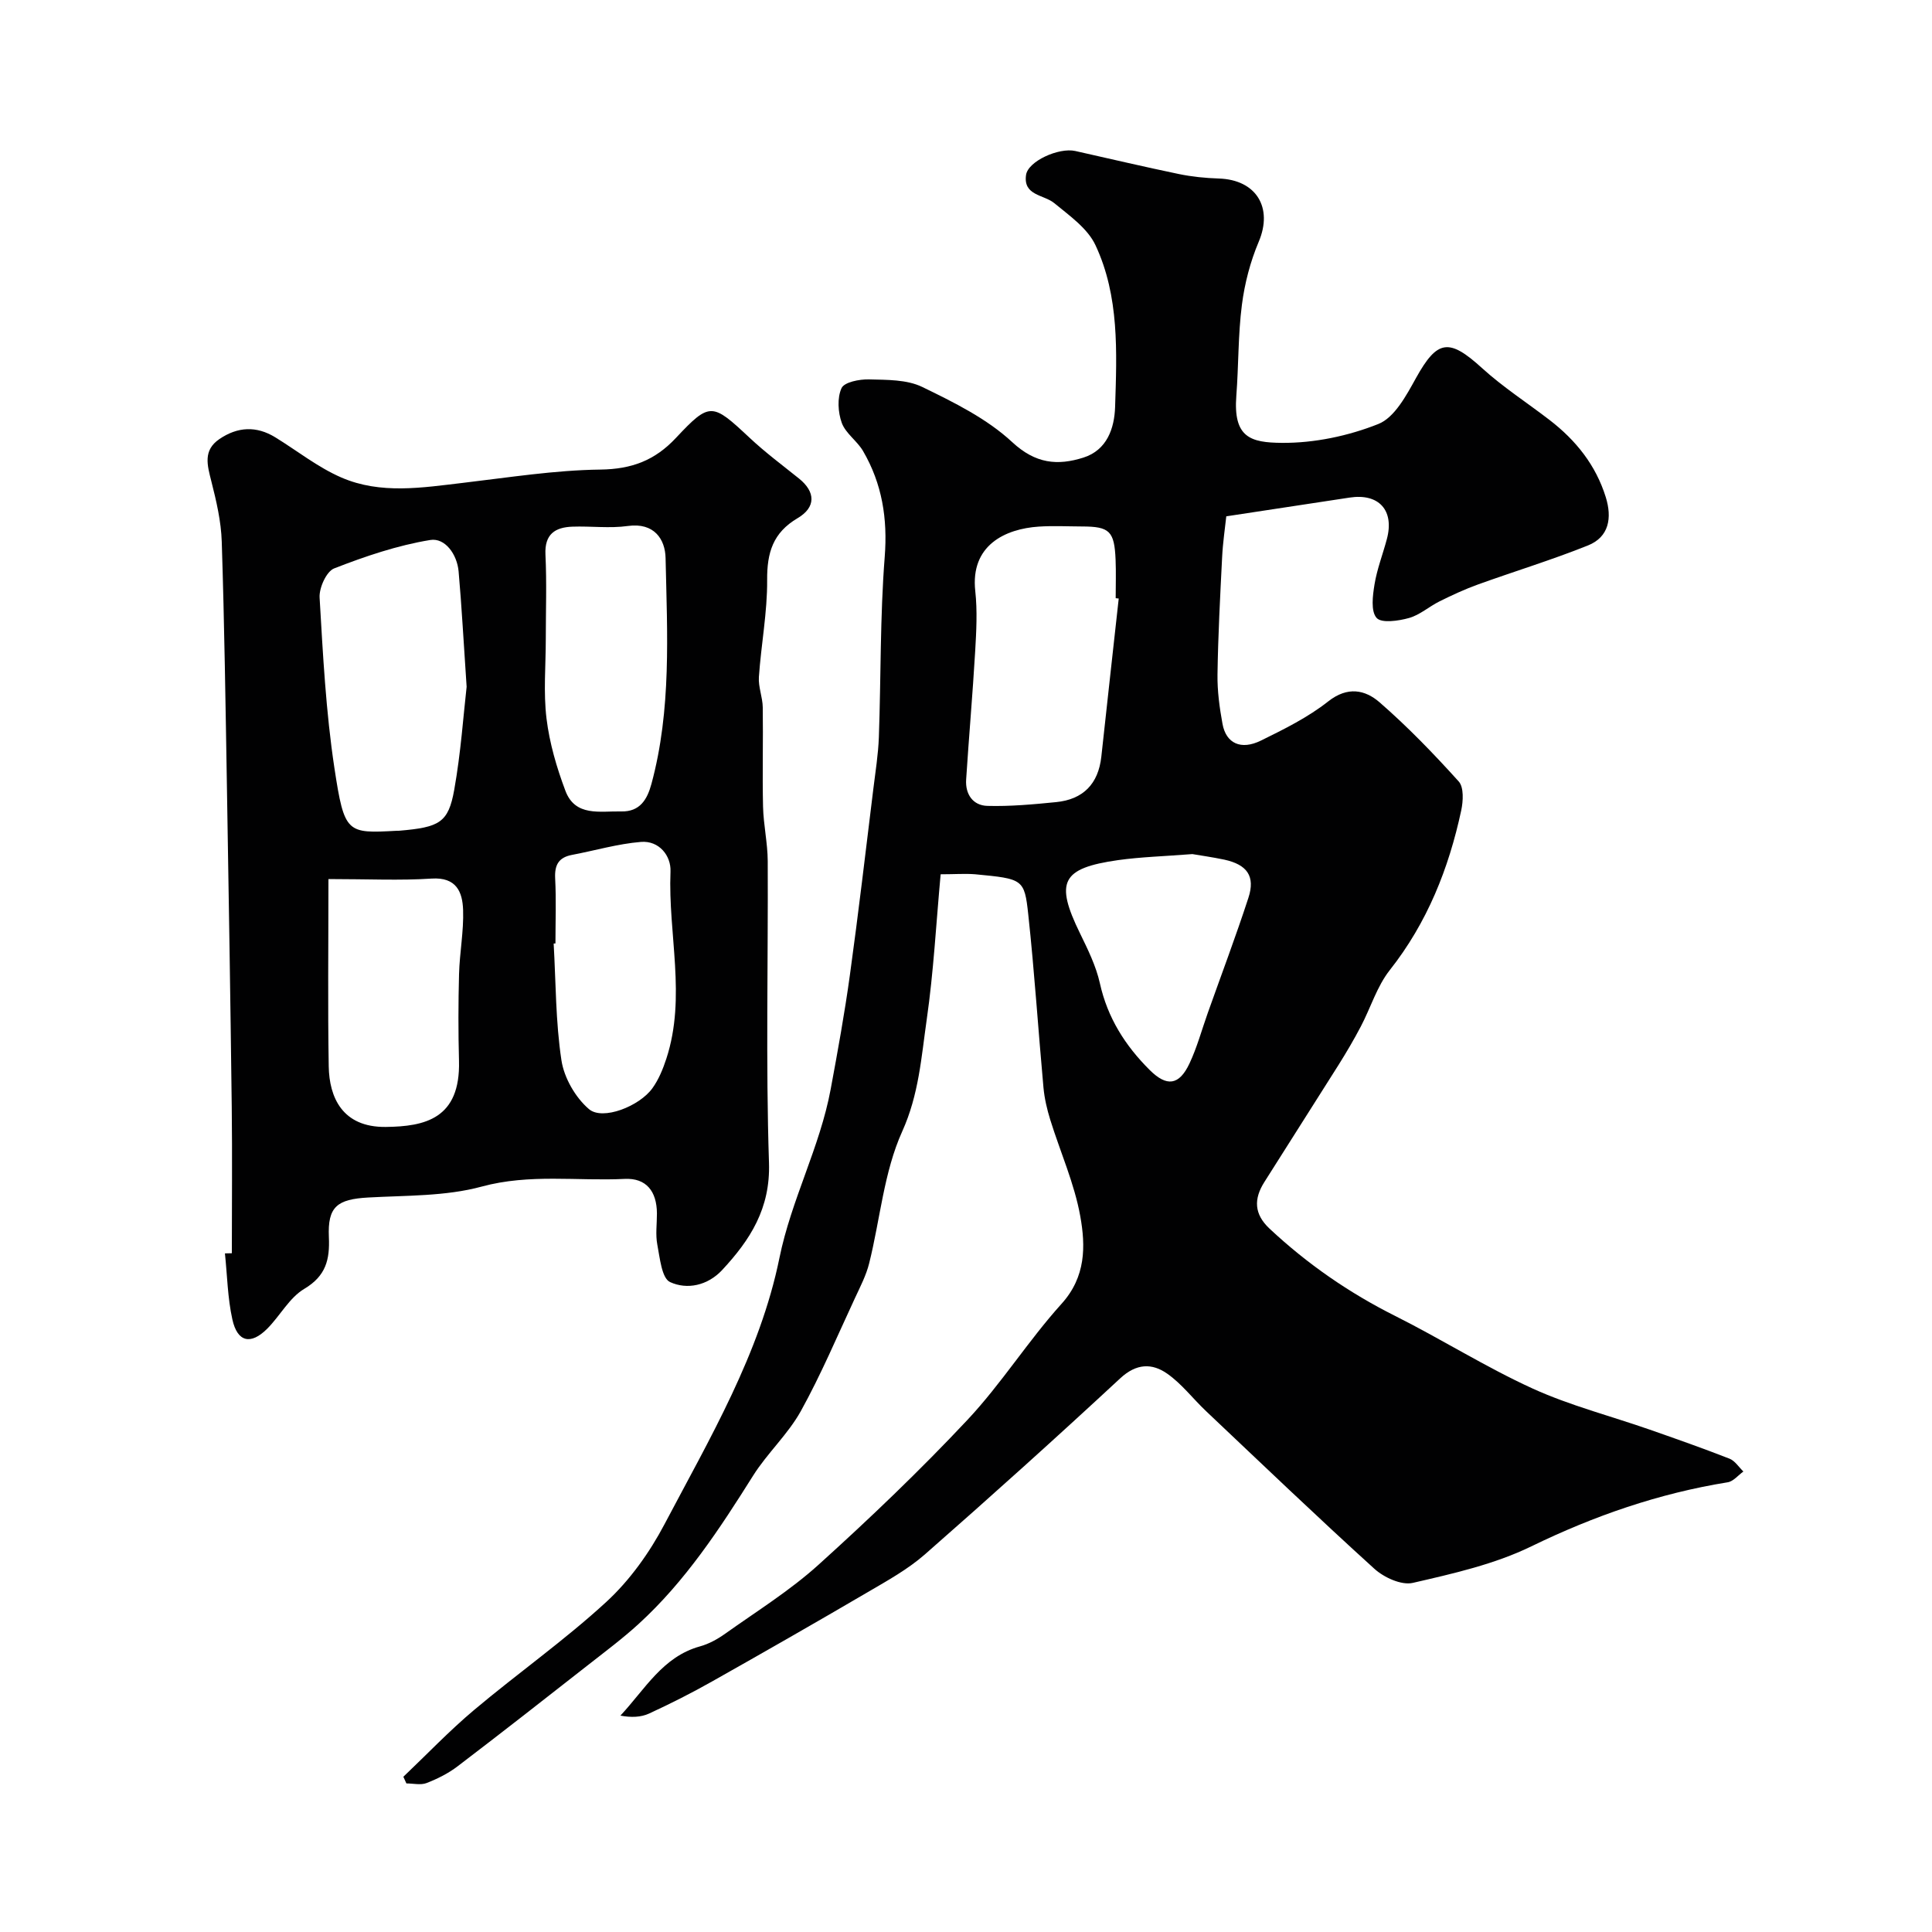
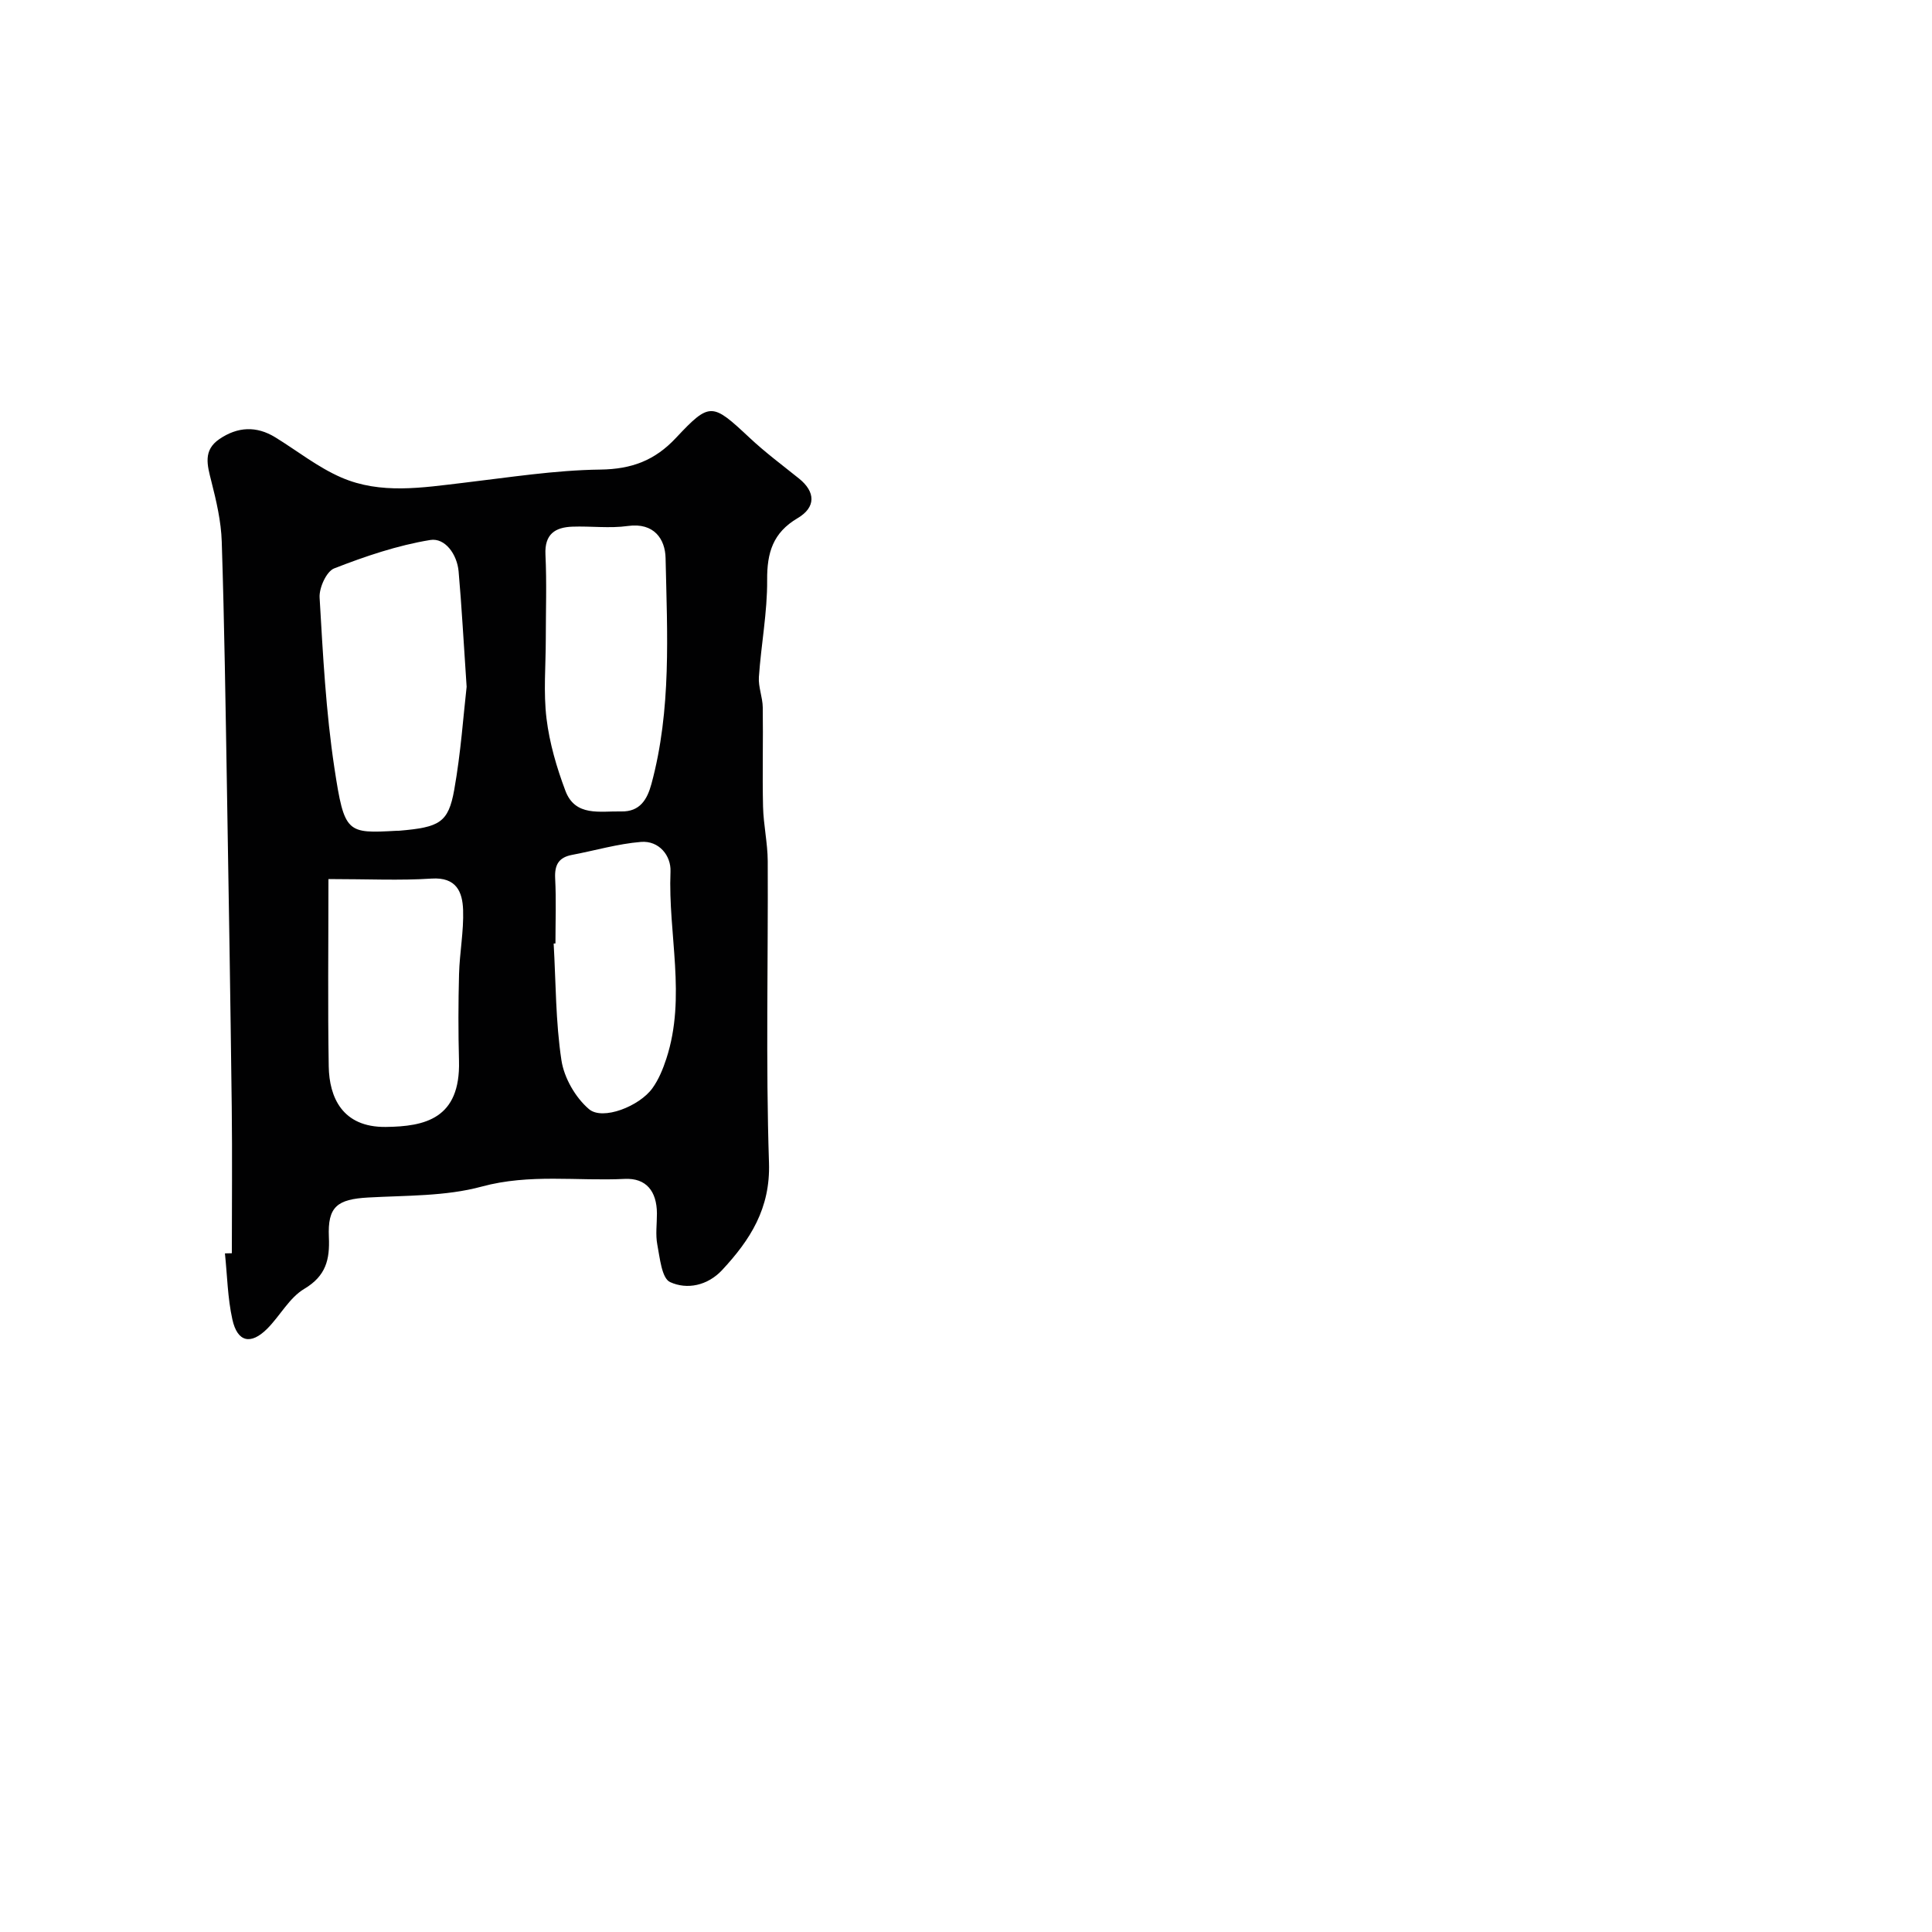
<svg xmlns="http://www.w3.org/2000/svg" enable-background="new 0 0 400 400" viewBox="0 0 400 400">
  <g fill="#010102">
-     <path d="m194.75 181.01c-.94 10.24-1.46 20.21-2.88 30.06-1.12 7.79-1.62 15.54-5.08 23.19-3.8 8.41-4.56 18.18-6.84 27.3-.61 2.46-1.82 4.79-2.9 7.11-3.67 7.87-7.05 15.91-11.25 23.49-2.67 4.81-6.95 8.7-9.89 13.38-6.92 11.01-14.02 21.85-23.7 30.69-3.26 2.98-6.82 5.64-10.3 8.37-9.02 7.07-18.04 14.14-27.15 21.08-1.92 1.47-4.18 2.6-6.44 3.48-1.22.47-2.78.08-4.18.08-.21-.46-.42-.92-.63-1.38 4.87-4.63 9.52-9.52 14.65-13.83 9.03-7.6 18.74-14.43 27.4-22.4 4.84-4.46 8.92-10.18 12.01-16.04 9.36-17.75 19.77-35.35 23.8-55.13 2.47-12.13 8.38-22.93 10.61-34.94 1.46-7.86 2.89-15.73 3.98-23.64 1.77-12.81 3.27-25.67 4.85-38.51.44-3.59 1.02-7.17 1.15-10.77.44-12.43.24-24.9 1.21-37.29.62-7.95-.54-15.15-4.48-21.92-1.22-2.1-3.61-3.65-4.41-5.84-.79-2.18-.97-5.18-.05-7.19.57-1.25 3.71-1.86 5.67-1.81 3.72.1 7.85.01 11.05 1.57 6.55 3.18 13.38 6.55 18.62 11.42 4.84 4.5 9.4 4.89 14.74 3.2 4.88-1.55 6.42-6.06 6.56-10.5.36-11.34.89-22.9-4.06-33.47-1.63-3.49-5.39-6.12-8.53-8.71-2.17-1.79-6.46-1.53-5.85-5.83.4-2.85 6.78-5.73 10.19-4.97 7.14 1.6 14.27 3.28 21.44 4.77 2.71.56 5.51.84 8.28.93 7.78.25 11.25 6.04 8.27 13.08-1.75 4.13-2.92 8.64-3.49 13.09-.8 6.21-.67 12.53-1.15 18.79-.67 8.68 2.94 9.72 9.46 9.77 6.69.05 13.73-1.43 19.95-3.91 3.36-1.34 5.8-5.93 7.79-9.52 4.41-7.94 6.82-8.29 13.67-2.05 4.34 3.95 9.34 7.17 14 10.76 5.43 4.18 9.56 9.33 11.62 15.97 1.32 4.26.7 8.23-3.69 9.99-7.48 3-15.21 5.35-22.8 8.09-2.71.98-5.34 2.2-7.92 3.48-2.16 1.07-4.08 2.82-6.33 3.45-2.18.61-5.7 1.12-6.71-.02-1.23-1.39-.81-4.62-.43-6.94.52-3.19 1.73-6.26 2.56-9.4 1.58-5.93-1.66-9.5-7.72-8.57-8.24 1.26-16.49 2.51-25.53 3.88-.25 2.36-.71 5.39-.86 8.43-.41 8.1-.84 16.2-.96 24.3-.05 3.42.42 6.89 1.04 10.26.74 4.03 3.82 5.47 7.95 3.44 4.82-2.37 9.75-4.81 13.93-8.11 4.03-3.18 7.66-2.4 10.64.19 5.82 5.06 11.21 10.65 16.38 16.38 1.09 1.21.93 4.08.52 6.01-2.59 12.04-7.03 23.22-14.79 33.05-2.66 3.37-3.96 7.8-6 11.68-1.43 2.72-2.99 5.37-4.62 7.97-5.1 8.11-10.28 16.17-15.38 24.28-2.16 3.44-2.13 6.57 1.11 9.6 7.81 7.31 16.46 13.29 26.04 18.09 9.57 4.8 18.68 10.56 28.4 15 7.77 3.54 16.17 5.69 24.27 8.52 5.53 1.93 11.06 3.88 16.51 6.01 1.13.44 1.93 1.75 2.88 2.66-1.08.77-2.07 2.04-3.24 2.23-14.26 2.3-27.64 6.93-40.67 13.27-7.62 3.71-16.2 5.64-24.54 7.56-2.35.54-5.97-1.12-7.96-2.93-11.78-10.68-23.27-21.69-34.83-32.62-2.71-2.56-5.03-5.65-8.04-7.76-3.14-2.21-6.38-2.16-9.73.95-13.31 12.35-26.81 24.5-40.46 36.47-3.52 3.08-7.74 5.42-11.81 7.8-10.69 6.26-21.44 12.41-32.23 18.49-4.25 2.4-8.62 4.61-13.05 6.65-1.7.78-3.72.85-5.94.43 5.11-5.48 8.76-12.2 16.46-14.33 1.85-.51 3.65-1.5 5.23-2.63 6.52-4.64 13.4-8.92 19.31-14.26 10.65-9.62 21.05-19.56 30.86-30.02 7.03-7.5 12.57-16.38 19.47-24.02 5.06-5.59 4.99-11.94 3.88-18.13-1.22-6.8-4.14-13.29-6.21-19.95-.67-2.16-1.2-4.42-1.41-6.67-1.09-11.95-1.86-23.93-3.15-35.86-.79-7.37-1.11-7.37-10.97-8.32-2.12-.17-4.27 0-7.17 0zm36.87-57.09c-.21-.02-.42-.05-.63-.07 0-2.66.09-5.33-.02-7.98-.25-5.92-1.25-6.86-6.95-6.87-2.99-.01-6-.17-8.98.03-6.89.46-14.17 3.84-13.12 13.35.45 4.11.22 8.32-.02 12.46-.52 8.86-1.3 17.7-1.87 26.56-.2 3.04 1.41 5.37 4.39 5.45 4.73.13 9.5-.31 14.23-.78 5.6-.55 8.75-3.77 9.37-9.42 1.18-10.91 2.4-21.82 3.6-32.73zm15.25 52.91c-5.88.46-10.67.59-15.39 1.25-11.73 1.67-13.08 4.5-7.89 15.13 1.63 3.34 3.33 6.78 4.13 10.37 1.58 7.14 5.24 12.9 10.3 17.94 3.53 3.52 6.09 3.23 8.24-1.32 1.58-3.35 2.55-6.98 3.8-10.49 2.82-7.94 5.8-15.82 8.41-23.83 1.46-4.46-.26-6.87-4.99-7.9-2.53-.53-5.11-.89-6.61-1.15z" />
    <path d="m48 259.47c0-10.1.1-20.19-.02-30.29-.27-21.92-.62-43.85-.99-65.77-.29-17.09-.53-34.19-1.08-51.27-.13-4.2-1.12-8.42-2.16-12.52-.84-3.32-1.75-6.39 1.68-8.72 3.76-2.56 7.65-2.76 11.56-.36 4.56 2.8 8.84 6.23 13.7 8.33 8.13 3.52 16.75 2.09 25.25 1.09 9.44-1.11 18.91-2.62 28.38-2.74 6.48-.09 11.26-1.89 15.63-6.56 7.04-7.51 7.5-7.27 15.25-.02 3.22 3.02 6.78 5.67 10.23 8.44 3.41 2.74 3.56 5.93-.31 8.21-5.1 3.01-6.33 7.14-6.29 12.79.05 6.69-1.25 13.38-1.71 20.09-.14 2.06.77 4.18.8 6.28.1 6.85-.1 13.71.06 20.56.09 3.76.95 7.51.97 11.27.1 20.82-.42 41.66.26 62.46.31 9.45-3.88 15.95-9.69 22.2-3.02 3.24-7.27 4.12-10.79 2.5-1.73-.8-2.11-5-2.64-7.75-.4-2.09-.07-4.32-.08-6.48-.03-4.57-2.22-7.35-6.67-7.13-9.85.48-19.68-1.11-29.61 1.59-7.48 2.03-15.62 1.82-23.48 2.26-6.45.36-8.44 1.89-8.16 8.2.21 4.64-.6 8.04-5.09 10.71-3.1 1.84-5.02 5.6-7.69 8.27-3.4 3.39-6.16 2.77-7.2-1.93-.99-4.46-1.06-9.11-1.54-13.68.46 0 .95-.02 1.43-.03zm48.61-117.28c-.64-9.42-1.02-16.66-1.66-23.88-.31-3.53-2.8-7.01-5.87-6.51-6.79 1.11-13.45 3.37-19.89 5.88-1.6.62-3.14 4.02-3.02 6.04.69 11.8 1.3 23.65 3.07 35.31 2.07 13.61 2.58 13.53 12.95 12.97.17-.01.33.01.5-.01 8.31-.71 10.13-1.66 11.35-8.45 1.38-7.72 1.91-15.6 2.57-21.35zm16.39-9.89c0 5.5-.51 11.05.15 16.47.62 5.08 2.1 10.14 3.91 14.95 2.04 5.43 7.19 4.18 11.55 4.28 3.89.09 5.39-2.49 6.26-5.69 4.17-15.38 3.27-31.13 2.93-46.78-.08-3.89-2.37-7.39-7.81-6.63-3.76.53-7.65 0-11.48.14-3.59.13-5.78 1.55-5.58 5.78.28 5.81.07 11.65.07 17.48zm-45 49.7c0 14.01-.15 26.4.06 38.79.11 6.37 2.79 12.63 11.81 12.53 8.06-.09 15.48-1.66 15.16-13.68-.16-5.99-.15-11.99.01-17.97.12-4.43.99-8.87.84-13.28-.13-3.74-1.4-6.82-6.52-6.49-6.55.43-13.14.1-21.36.1zm47 13.33c-.12.01-.25.01-.37.02.46 8.07.4 16.22 1.61 24.17.55 3.64 2.9 7.73 5.71 10.12 2.83 2.4 10.44-.6 13.12-4.33 1.3-1.8 2.19-3.98 2.89-6.12 4.18-12.8.33-25.82.86-38.74.14-3.28-2.36-6.45-6.12-6.14-4.8.39-9.52 1.79-14.29 2.69-2.78.53-3.61 2.11-3.47 4.87.23 4.47.06 8.97.06 13.46z" />
  </g>
</svg>